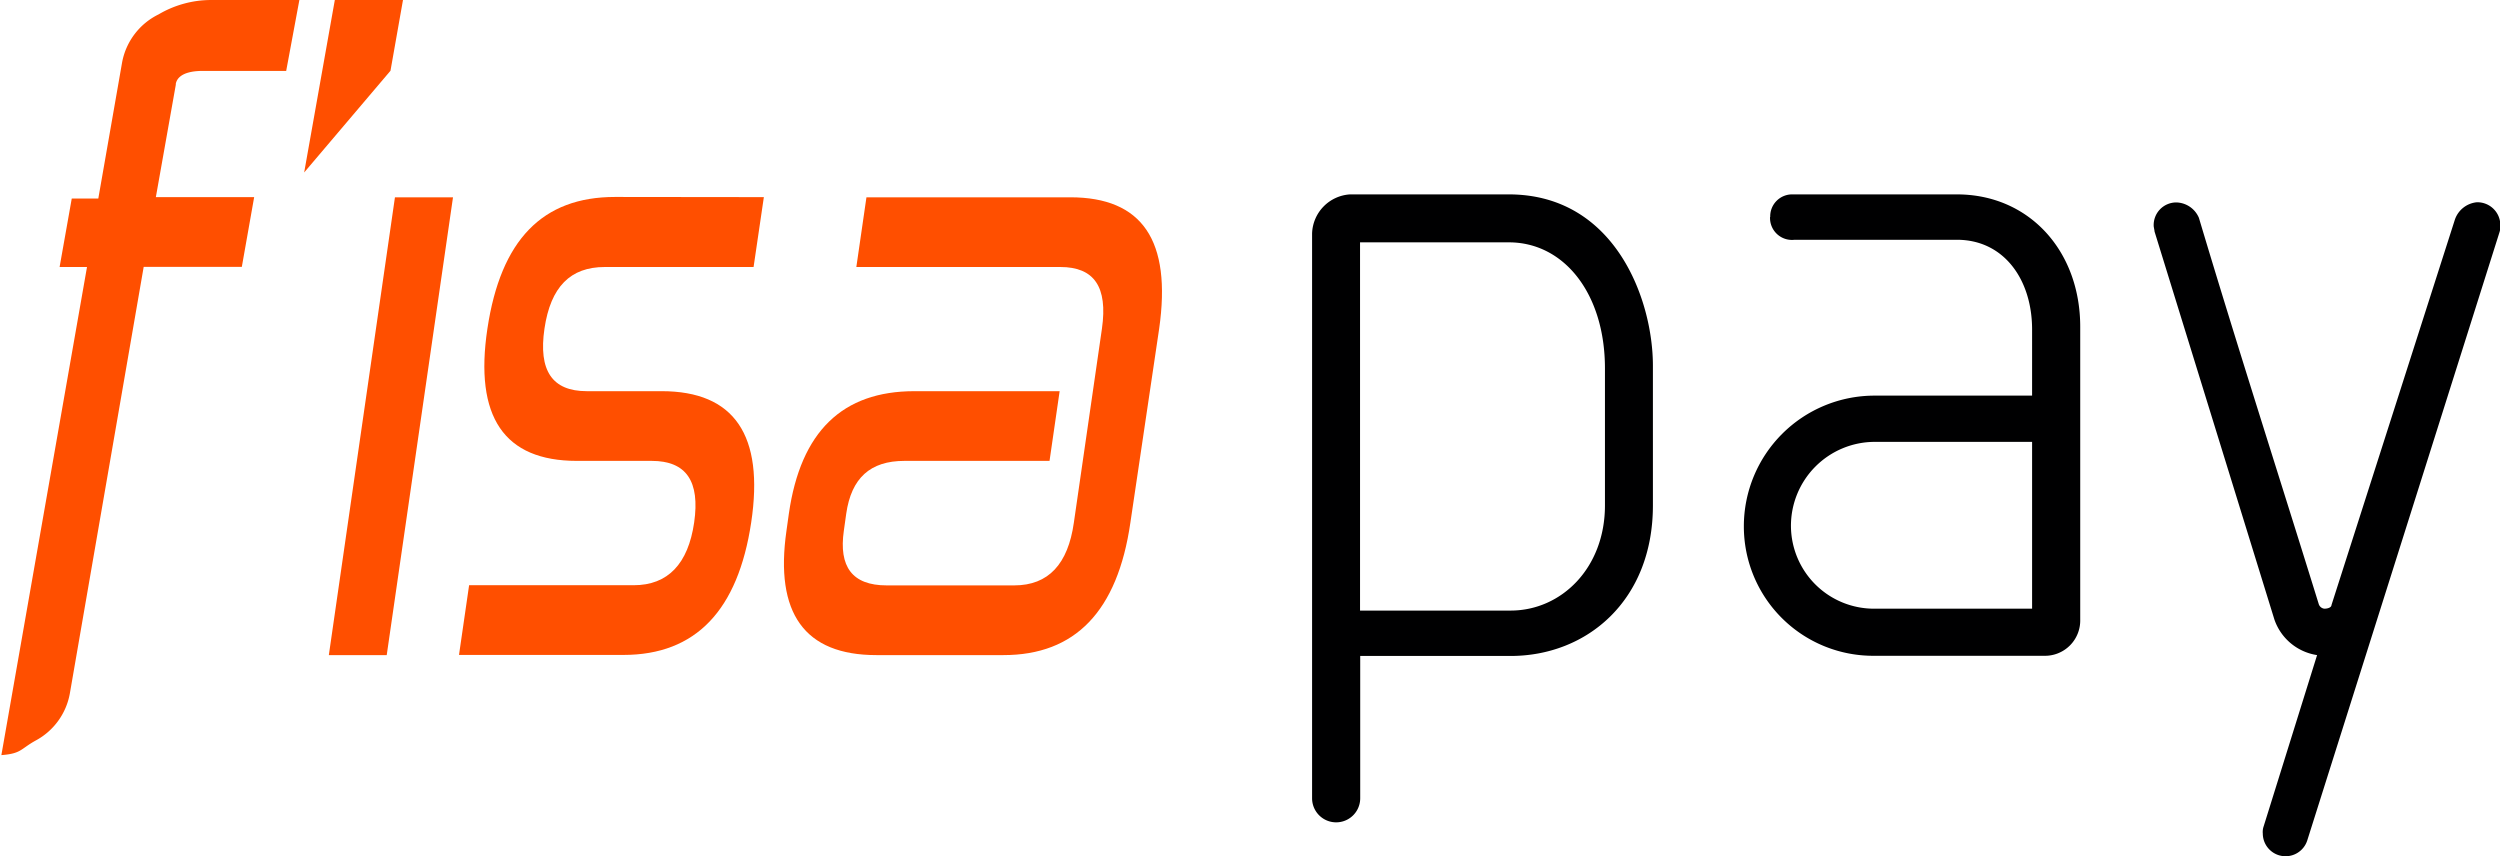
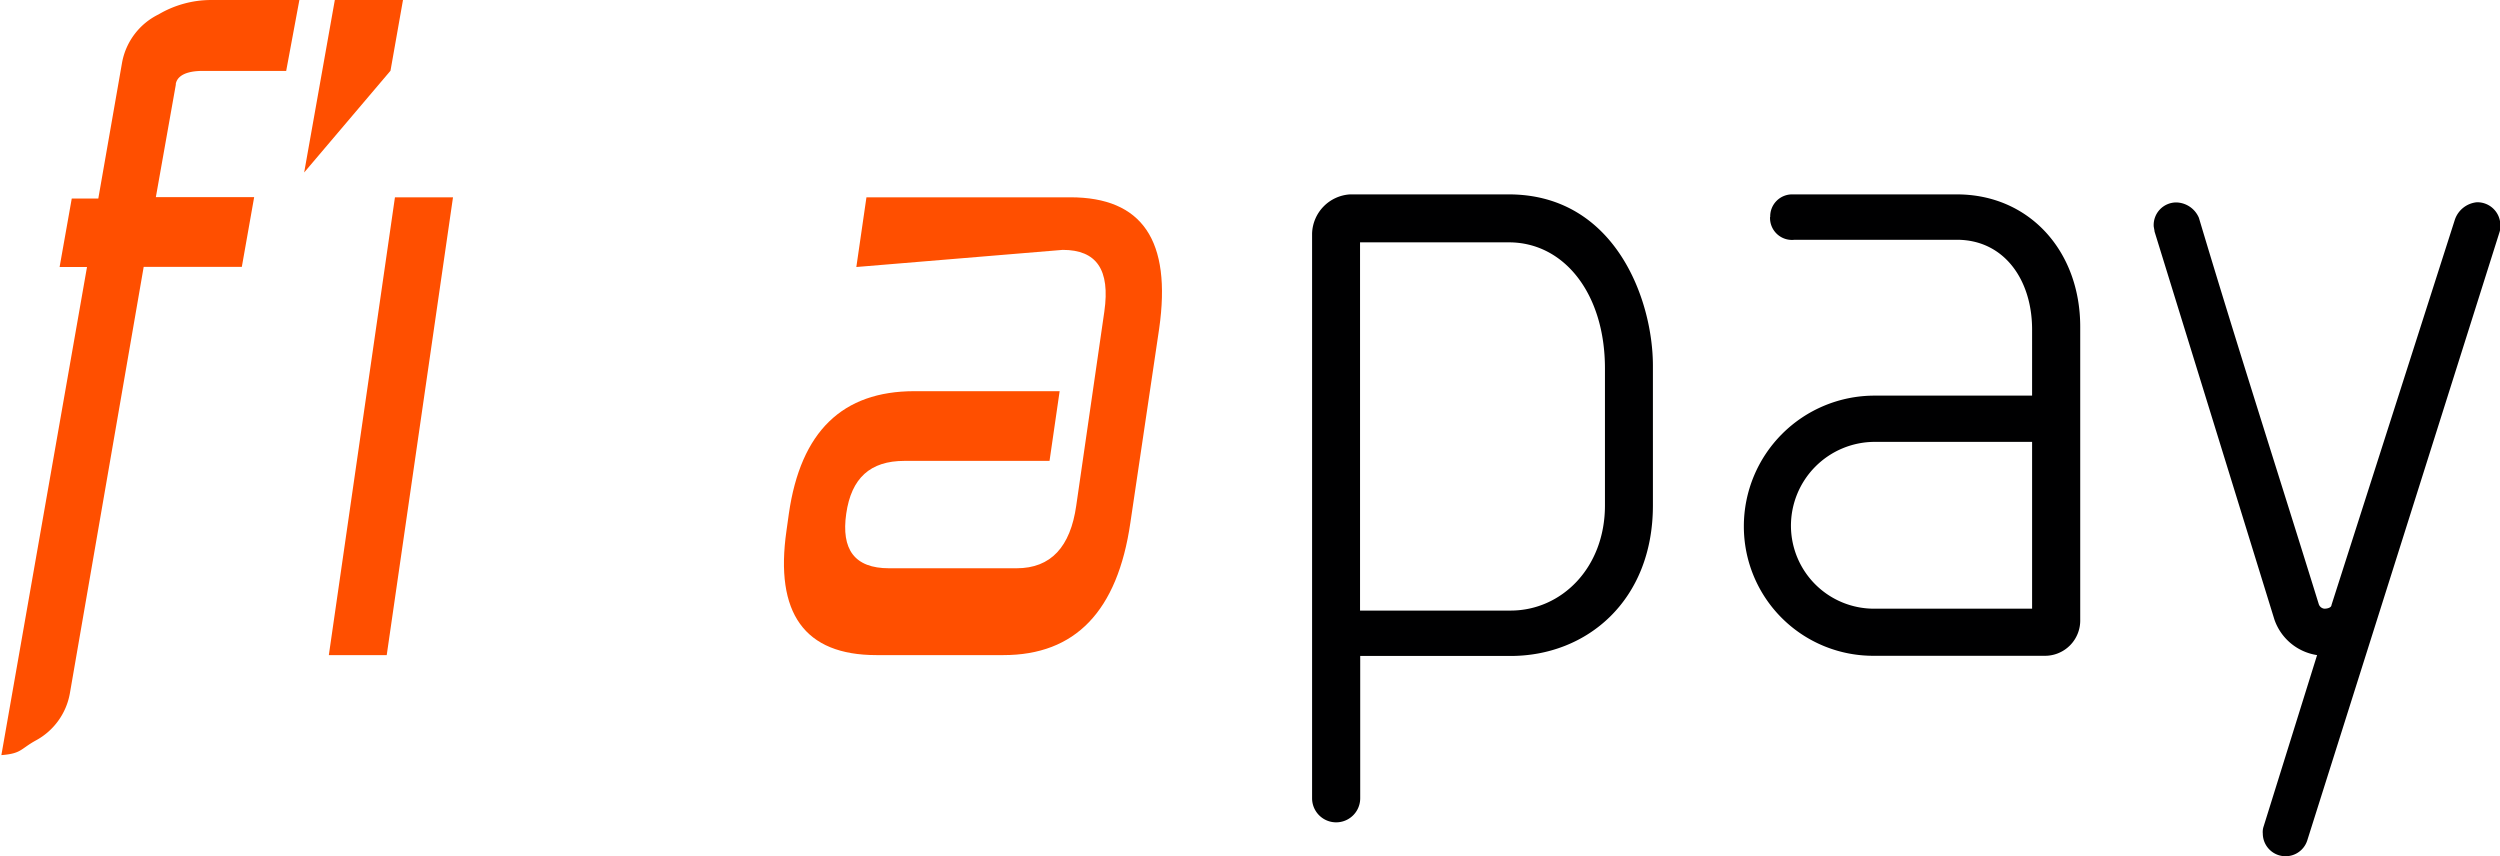
<svg xmlns="http://www.w3.org/2000/svg" viewBox="0 0 145.97 50">
  <defs>
    <style>.cls-1{fill:#000001;fill-rule:evenodd;}.cls-2{fill:#ff4f00;}</style>
  </defs>
  <title>Fisa Pay</title>
  <g id="Layer_2" data-name="Layer 2">
    <g id="Layer_1-2" data-name="Layer 1">
      <path class="cls-1" d="M76.61,46.61a1.4,1.4,0,1,0,2.81,0V38.3H88.2c4.45,0,8.31-3.23,8.31-8.79V21.35c0-3.87-2.22-10-8.42-10H78.83a2.36,2.36,0,0,0-2.22,2.28v33Zm2.81-32.46H88.1c3.23,0,5.61,3,5.61,7.36v8c0,3.65-2.54,6.14-5.51,6.14H79.41V14.15Zm23.93-1.48A1.28,1.28,0,0,0,104.78,14h9.48c2.75,0,4.39,2.33,4.39,5.24V23.1h-9.21a7.63,7.63,0,0,0-7.62,7.62,7.55,7.55,0,0,0,7.62,7.57h9.9a2.06,2.06,0,0,0,2.12-2.12V19.08c0-4.45-3-7.73-7.2-7.73h-9.58a1.28,1.28,0,0,0-1.32,1.32Zm6.09,22.87a4.85,4.85,0,0,1-4.87-4.82,4.9,4.9,0,0,1,4.87-4.92h9.21v9.74Zm26.69-.21c0,.11-.16.21-.42.21a.39.39,0,0,1-.32-.26c-2.28-7.36-4.77-15.09-7-22.56a1.47,1.47,0,0,0-1.32-.9,1.32,1.32,0,0,0-1.32,1.38c0,.05.05.26.05.32l7,22.66a3.13,3.13,0,0,0,2.49,2.07l-3.12,10a1,1,0,0,0-.05.42,1.33,1.33,0,0,0,2.59.42l11.23-35.53a1,1,0,0,0,.05-.37,1.34,1.34,0,0,0-1.38-1.38,1.51,1.51,0,0,0-1.27,1Z" />
      <path class="cls-2" d="M10.27,4.92,9.1,11.51h5.74l-.72,4.07H8.39L4.08,40.48a3.9,3.9,0,0,1-2,2.76c-.9.5-.83.76-2,.85l5-28.5H3.48l.71-4H5.74L7.13,3.64A3.92,3.92,0,0,1,9.26.84,6.06,6.06,0,0,1,12.33,0h5.15l-.77,4.14H11.85c-1.44,0-1.56.61-1.59.78Z" />
      <polygon class="cls-2" points="23.06 11.52 26.45 11.52 22.58 38.25 19.2 38.25 23.06 11.52 23.06 11.52" />
-       <path class="cls-2" d="M44.6,11.51,44,15.59H35.31c-2,0-3.16,1.15-3.52,3.6s.45,3.65,2.47,3.65h4.37c4.24,0,6,2.56,5.23,7.67s-3.22,7.73-7.46,7.73h-9.6l.59-4.07H37c2,0,3.18-1.25,3.53-3.66s-.46-3.6-2.48-3.6H33.68c-4.24,0-6-2.56-5.22-7.73s3.21-7.68,7.45-7.68Z" />
-       <path class="cls-2" d="M50,15.59l.59-4.07H62.49c4.2,0,5.93,2.51,5.19,7.68L66,30.52c-.75,5.17-3.22,7.73-7.41,7.73H51.17c-4.2,0-5.94-2.45-5.25-7.26l.14-1c.69-4.8,3.13-7.15,7.33-7.15h8.48l-.59,4.07H52.81c-2,0-3.1,1-3.4,3.08l-.14,1c-.3,2.09.48,3.19,2.5,3.19h7.45c2,0,3.14-1.25,3.48-3.66l1.64-11.33c.35-2.45-.46-3.6-2.43-3.6Z" />
+       <path class="cls-2" d="M50,15.59l.59-4.07H62.49c4.2,0,5.93,2.51,5.19,7.68L66,30.52c-.75,5.17-3.22,7.73-7.41,7.73H51.17c-4.2,0-5.94-2.45-5.25-7.26l.14-1c.69-4.8,3.13-7.15,7.33-7.15h8.48l-.59,4.07H52.81c-2,0-3.1,1-3.4,3.08c-.3,2.09.48,3.19,2.5,3.19h7.45c2,0,3.14-1.25,3.48-3.66l1.64-11.33c.35-2.45-.46-3.6-2.43-3.6Z" />
      <polygon class="cls-2" points="22.8 4.13 17.76 10.07 19.55 0 23.53 0 22.8 4.13 22.8 4.13" />
    </g>
  </g>
</svg>